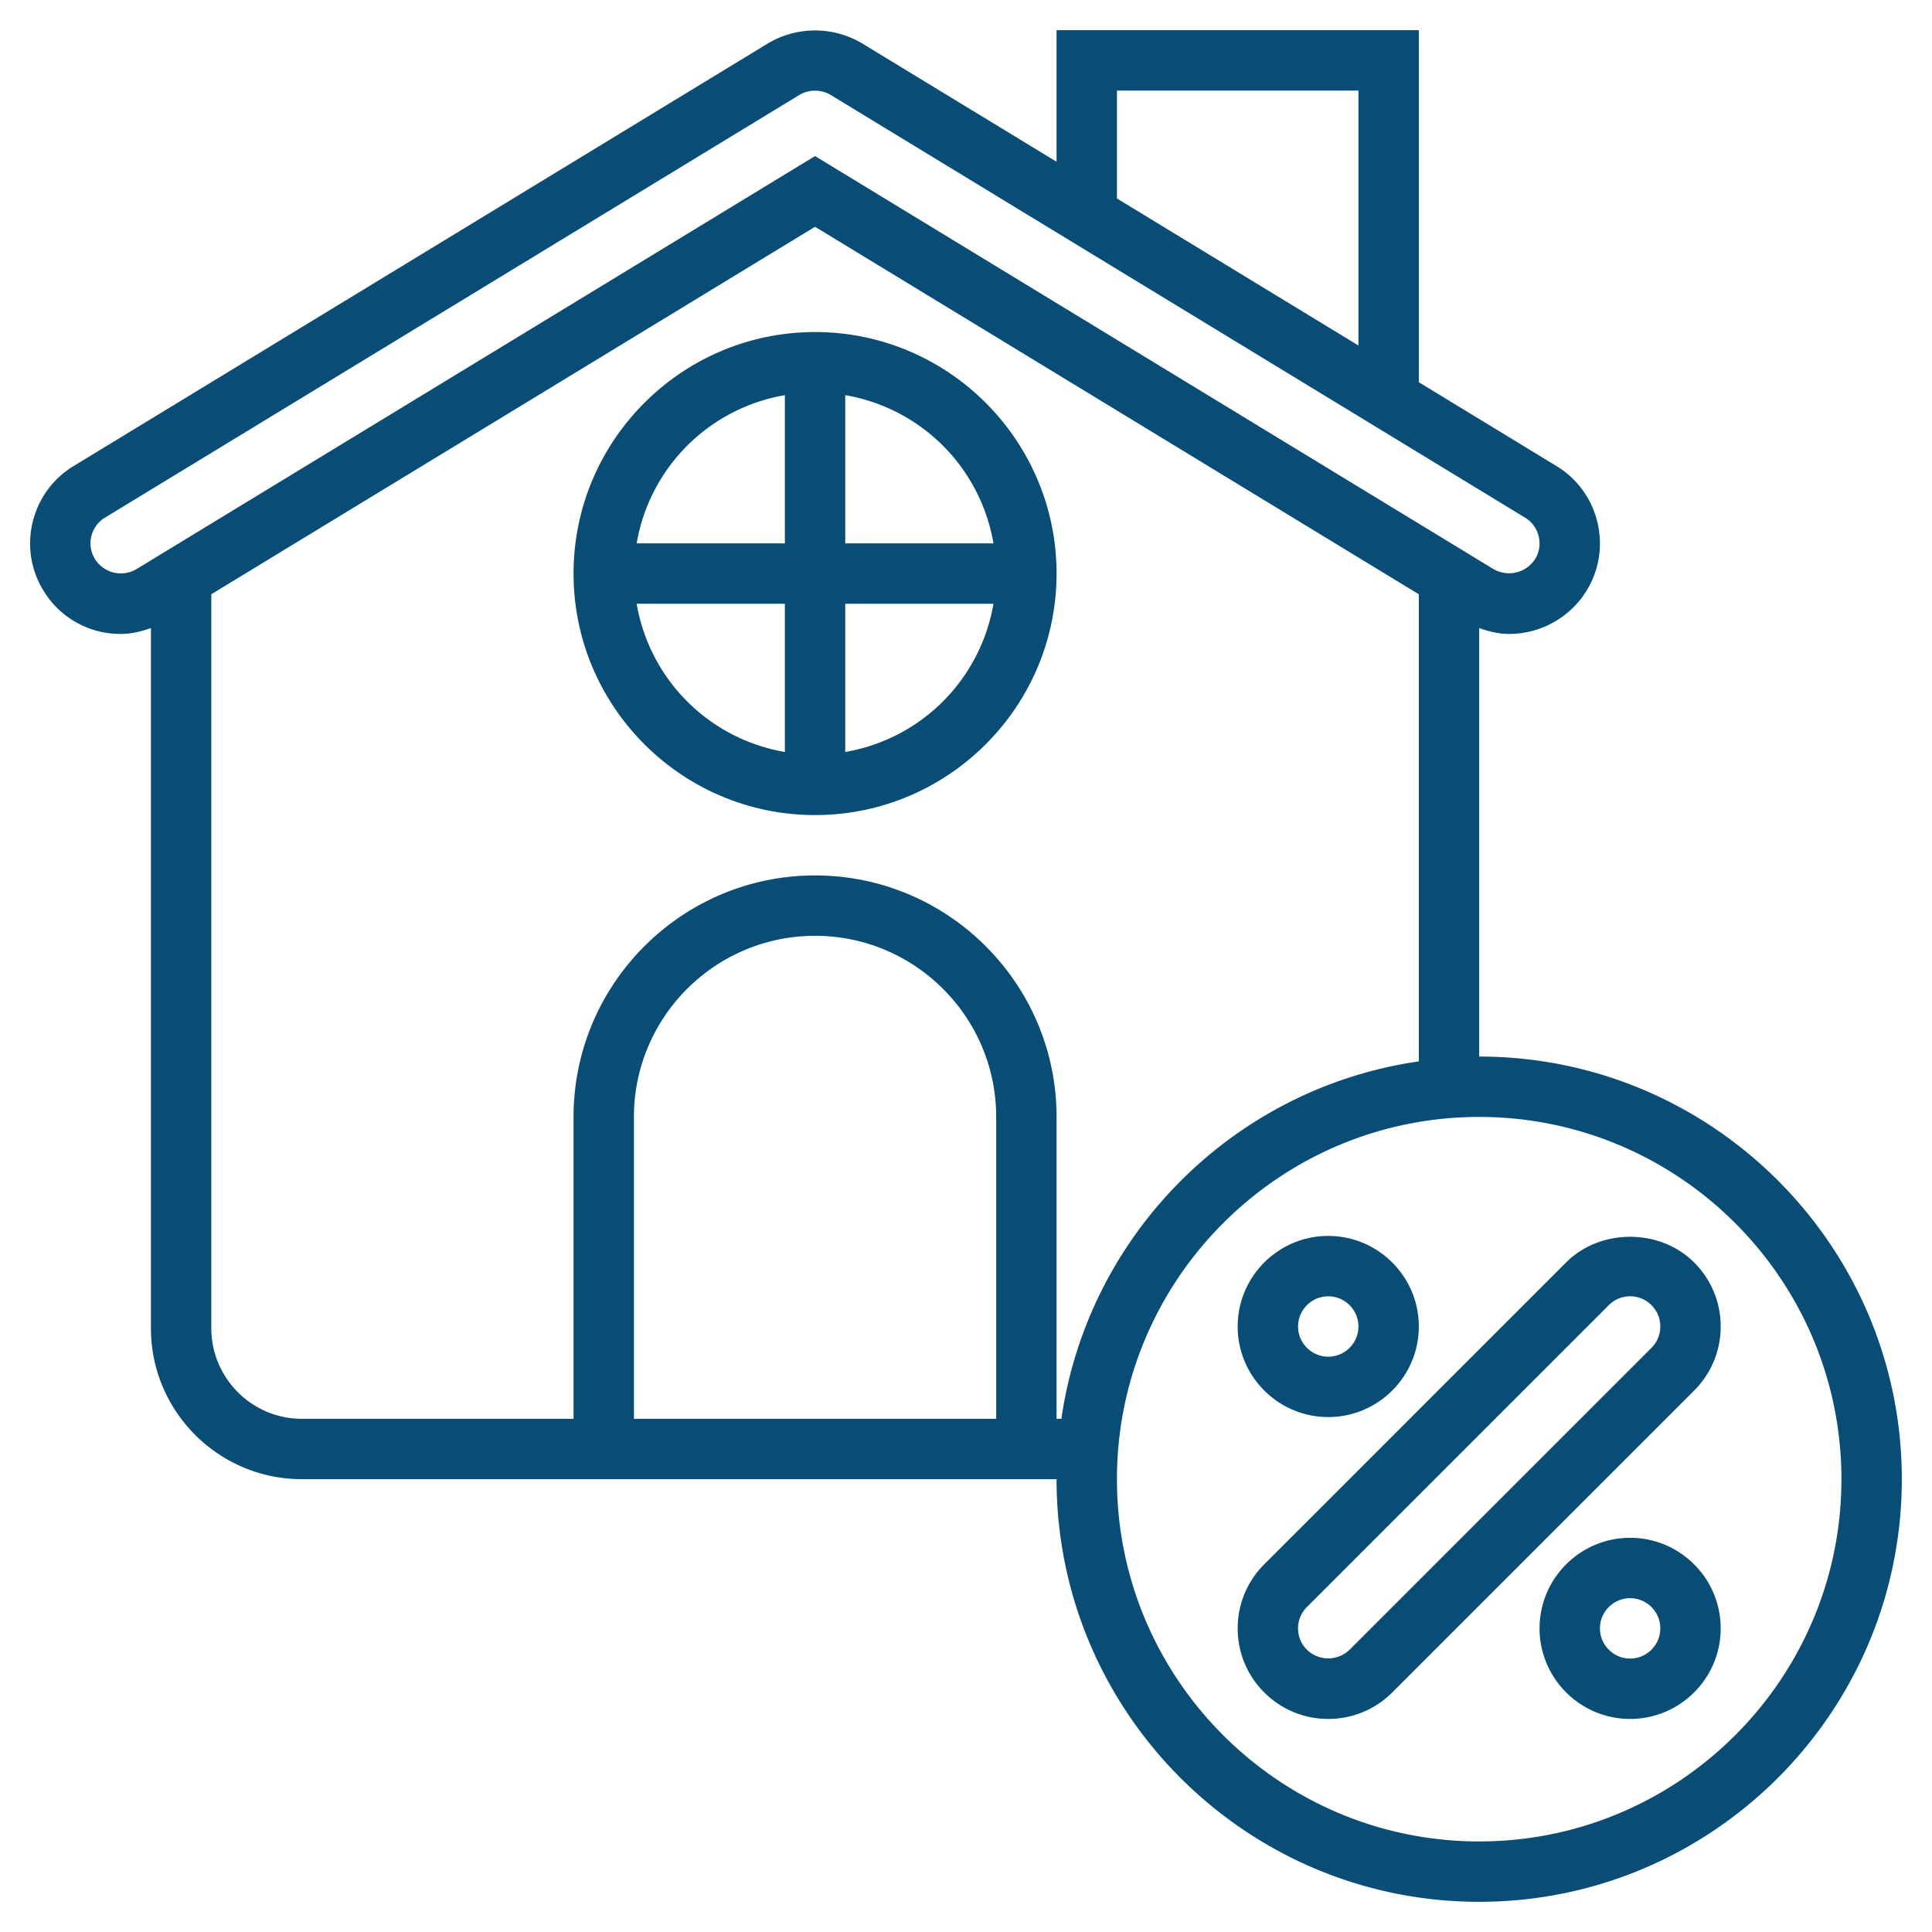
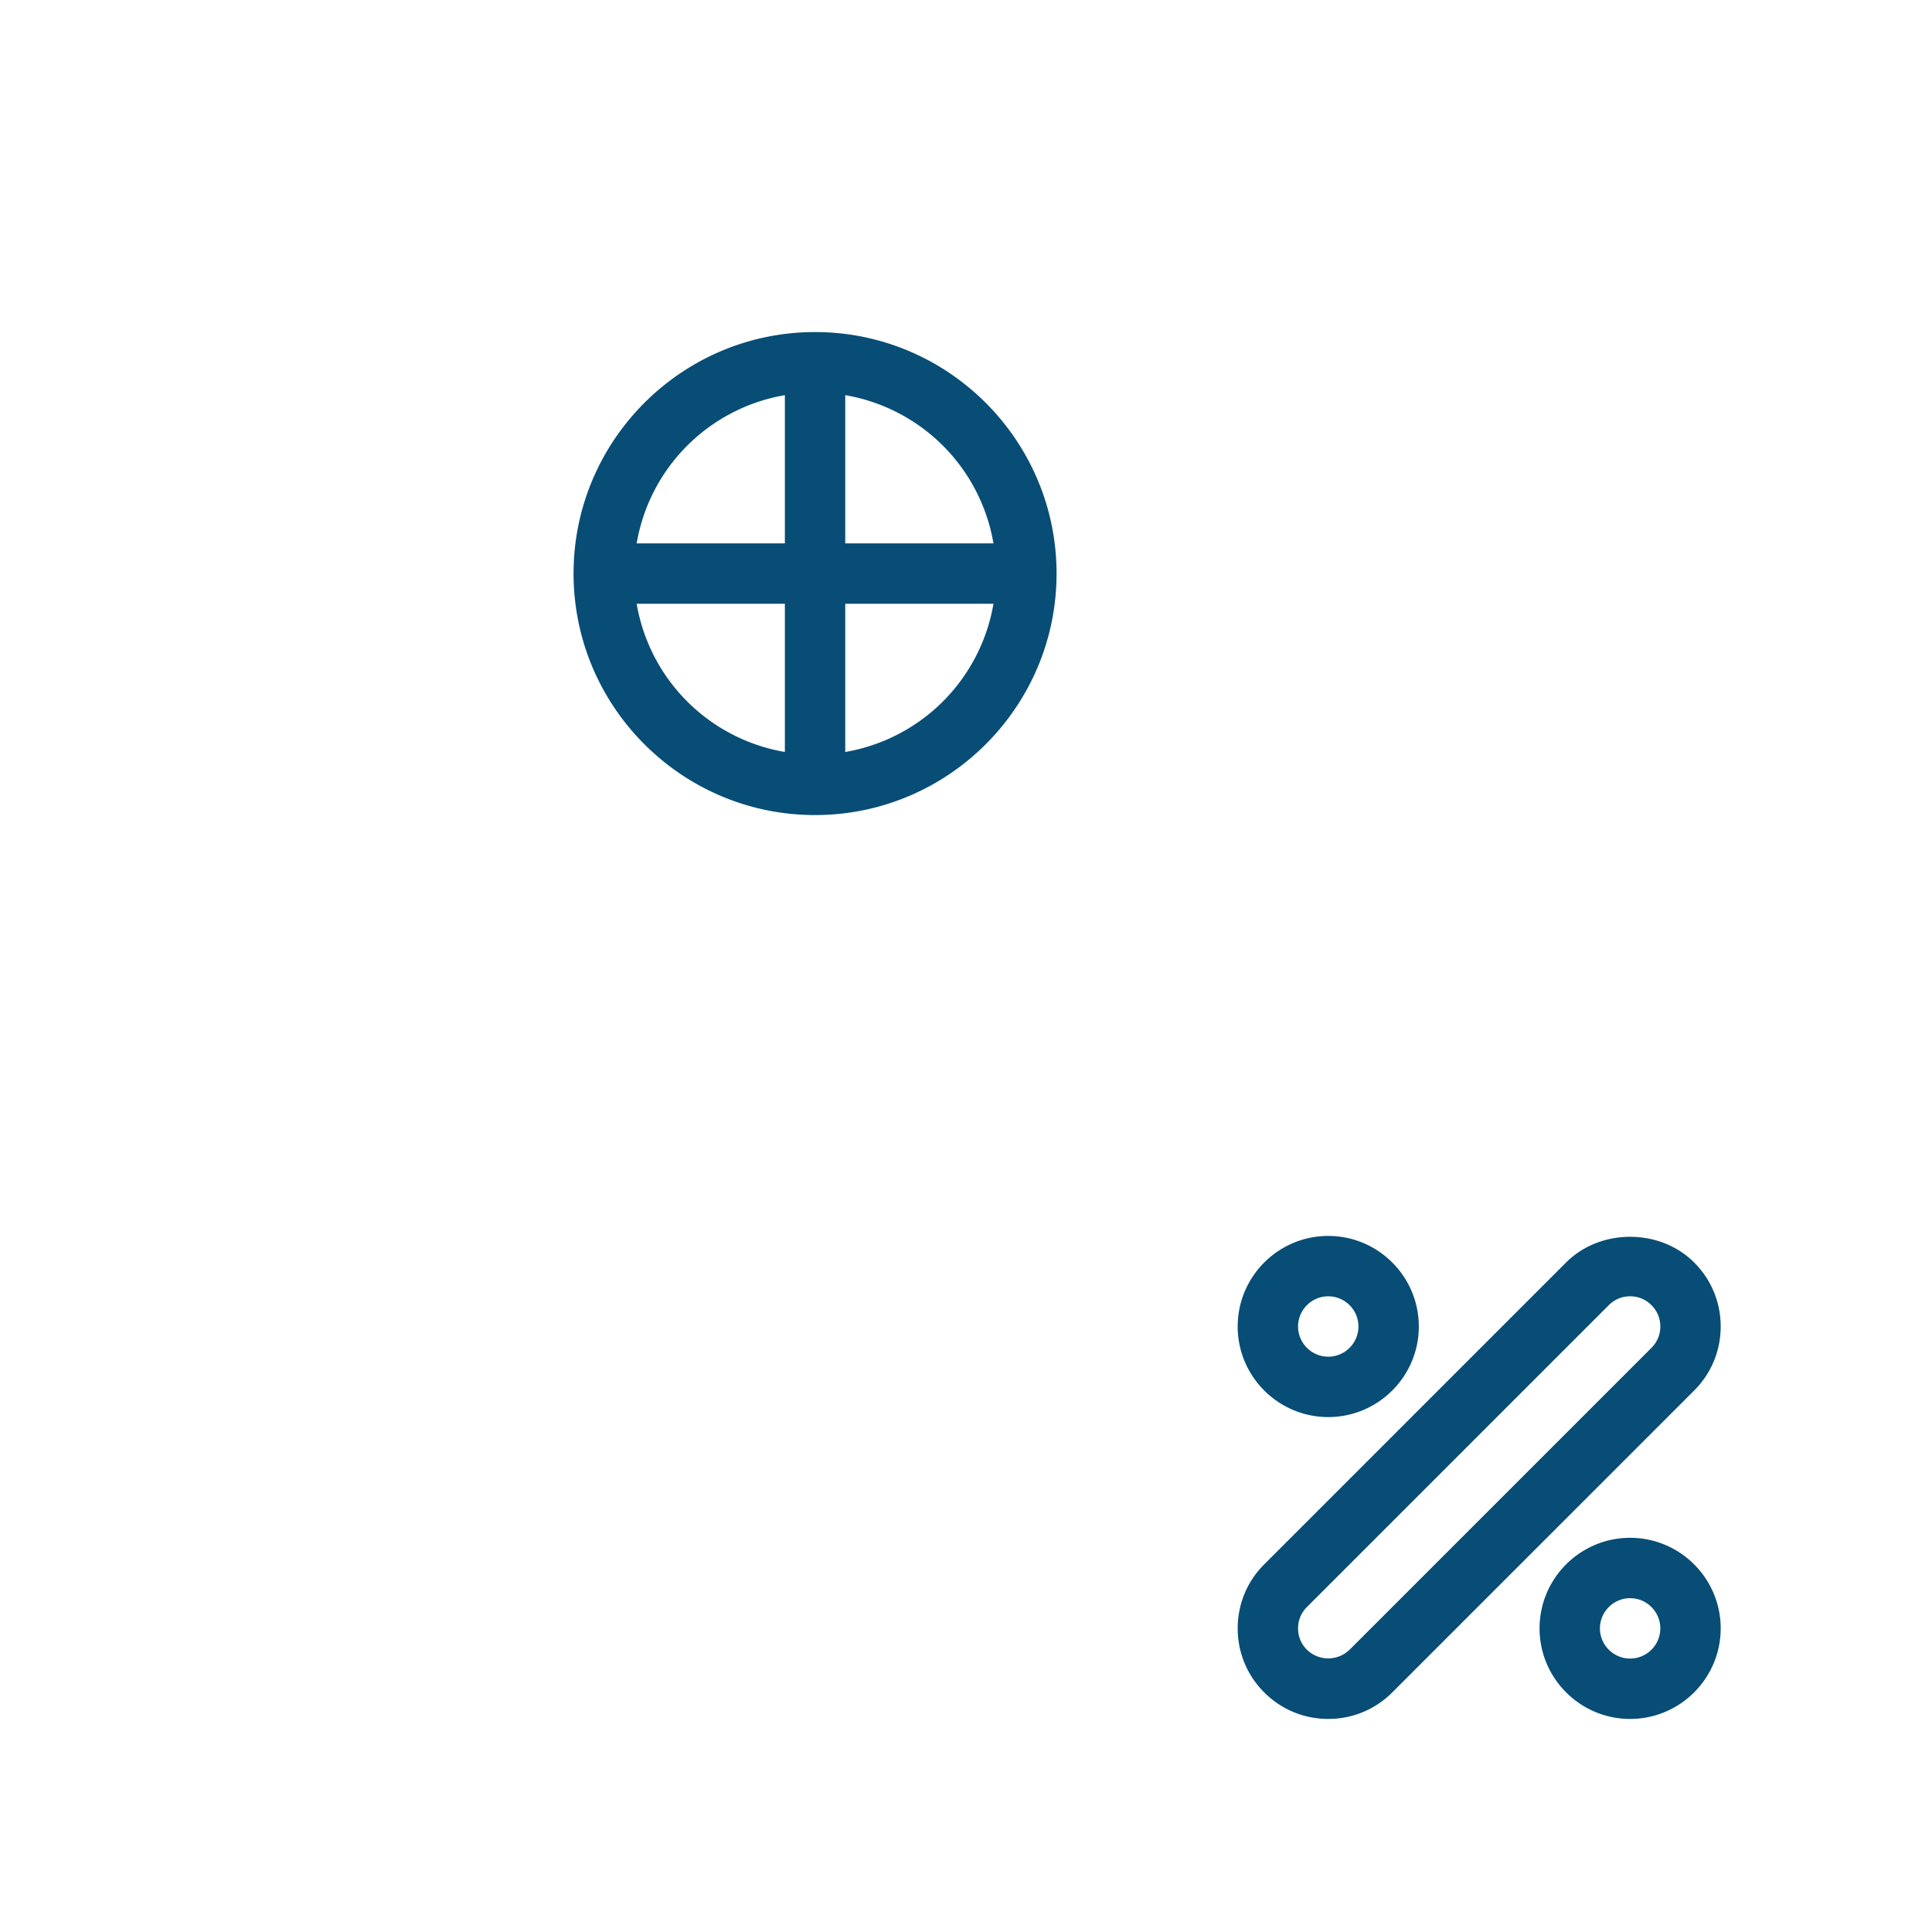
<svg xmlns="http://www.w3.org/2000/svg" version="1.1" width="512" height="512" x="0" y="0" viewBox="0 0 64 64" style="enable-background:new 0 0 512 512" xml:space="preserve" class="">
  <g>
    <path d="M27 11c-4.411 0-8 3.589-8 8s3.589 8 8 8 8-3.589 8-8-3.589-8-8-8zm5.91 7H28v-4.91A6.008 6.008 0 0 1 32.91 18zM26 13.09V18h-4.91A6.008 6.008 0 0 1 26 13.09zM21.09 20H26v4.91A6.008 6.008 0 0 1 21.09 20zM28 24.91V20h4.91A6.008 6.008 0 0 1 28 24.91zM44 46.942c1.654 0 3-1.346 3-3s-1.346-3-3-3-3 1.346-3 3 1.346 3 3 3zm0-4c.551 0 1 .449 1 1s-.449 1-1 1-1-.449-1-1 .449-1 1-1zM54 50.942c-1.654 0-3 1.346-3 3s1.346 3 3 3 3-1.346 3-3-1.346-3-3-3zm0 4c-.551 0-1-.449-1-1s.449-1 1-1 1 .449 1 1-.449 1-1 1zM51.879 41.821l-10 10c-.567.566-.879 1.32-.879 2.121s.312 1.555.879 2.121c.566.567 1.32.879 2.121.879s1.555-.312 2.121-.879l10-10c.567-.566.879-1.32.879-2.121s-.312-1.555-.879-2.121c-1.133-1.134-3.109-1.134-4.242 0zm2.828 2.828-10 10a1.014 1.014 0 0 1-1.414 0c-.191-.192-.293-.436-.293-.707s.102-.515.293-.707l10-10c.192-.191.436-.293.707-.293s.515.102.707.293c.191.192.293.436.293.707s-.102.515-.293.707z" fill="#074d76" opacity="1" data-original="#000000" />
-     <path d="M49 35V20.806c.321.115.654.194.998.194a3.018 3.018 0 0 0 2.563-1.439 2.982 2.982 0 0 0 .353-2.269 2.975 2.975 0 0 0-1.355-1.854L47 12.662V1H35v4.358l-6.442-3.921a3.051 3.051 0 0 0-3.119.001l-23 14a2.974 2.974 0 0 0-1.355 1.854 2.98 2.98 0 0 0 .351 2.266A2.978 2.978 0 0 0 3.999 21c.345 0 .679-.08 1.001-.195V44c0 2.757 2.243 5 5 5h25c0 7.72 6.28 14 14 14s14-6.28 14-14-6.28-14-14-14zM37 3h8v8.445l-8-4.87zM3.144 18.518a.995.995 0 0 1 .335-1.372l23-14a1.02 1.02 0 0 1 1.04 0l23 14.001a.99.99 0 0 1 .451.617.983.983 0 0 1-.118.757 1.028 1.028 0 0 1-1.375.333L26.999 5.17 4.519 18.854a1.015 1.015 0 0 1-1.375-.336zM33 47H21V37c0-3.309 2.691-6 6-6s6 2.691 6 6zm2 0V37c0-4.411-3.589-8-8-8s-8 3.589-8 8v10h-9c-1.654 0-3-1.346-3-3V19.685L26.999 7.512 47 19.686V35.16c-6.118.881-10.959 5.722-11.84 11.84zm14 14c-6.617 0-12-5.383-12-12s5.383-12 12-12 12 5.383 12 12-5.383 12-12 12z" fill="#074d76" opacity="1" data-original="#000000" />
  </g>
</svg>